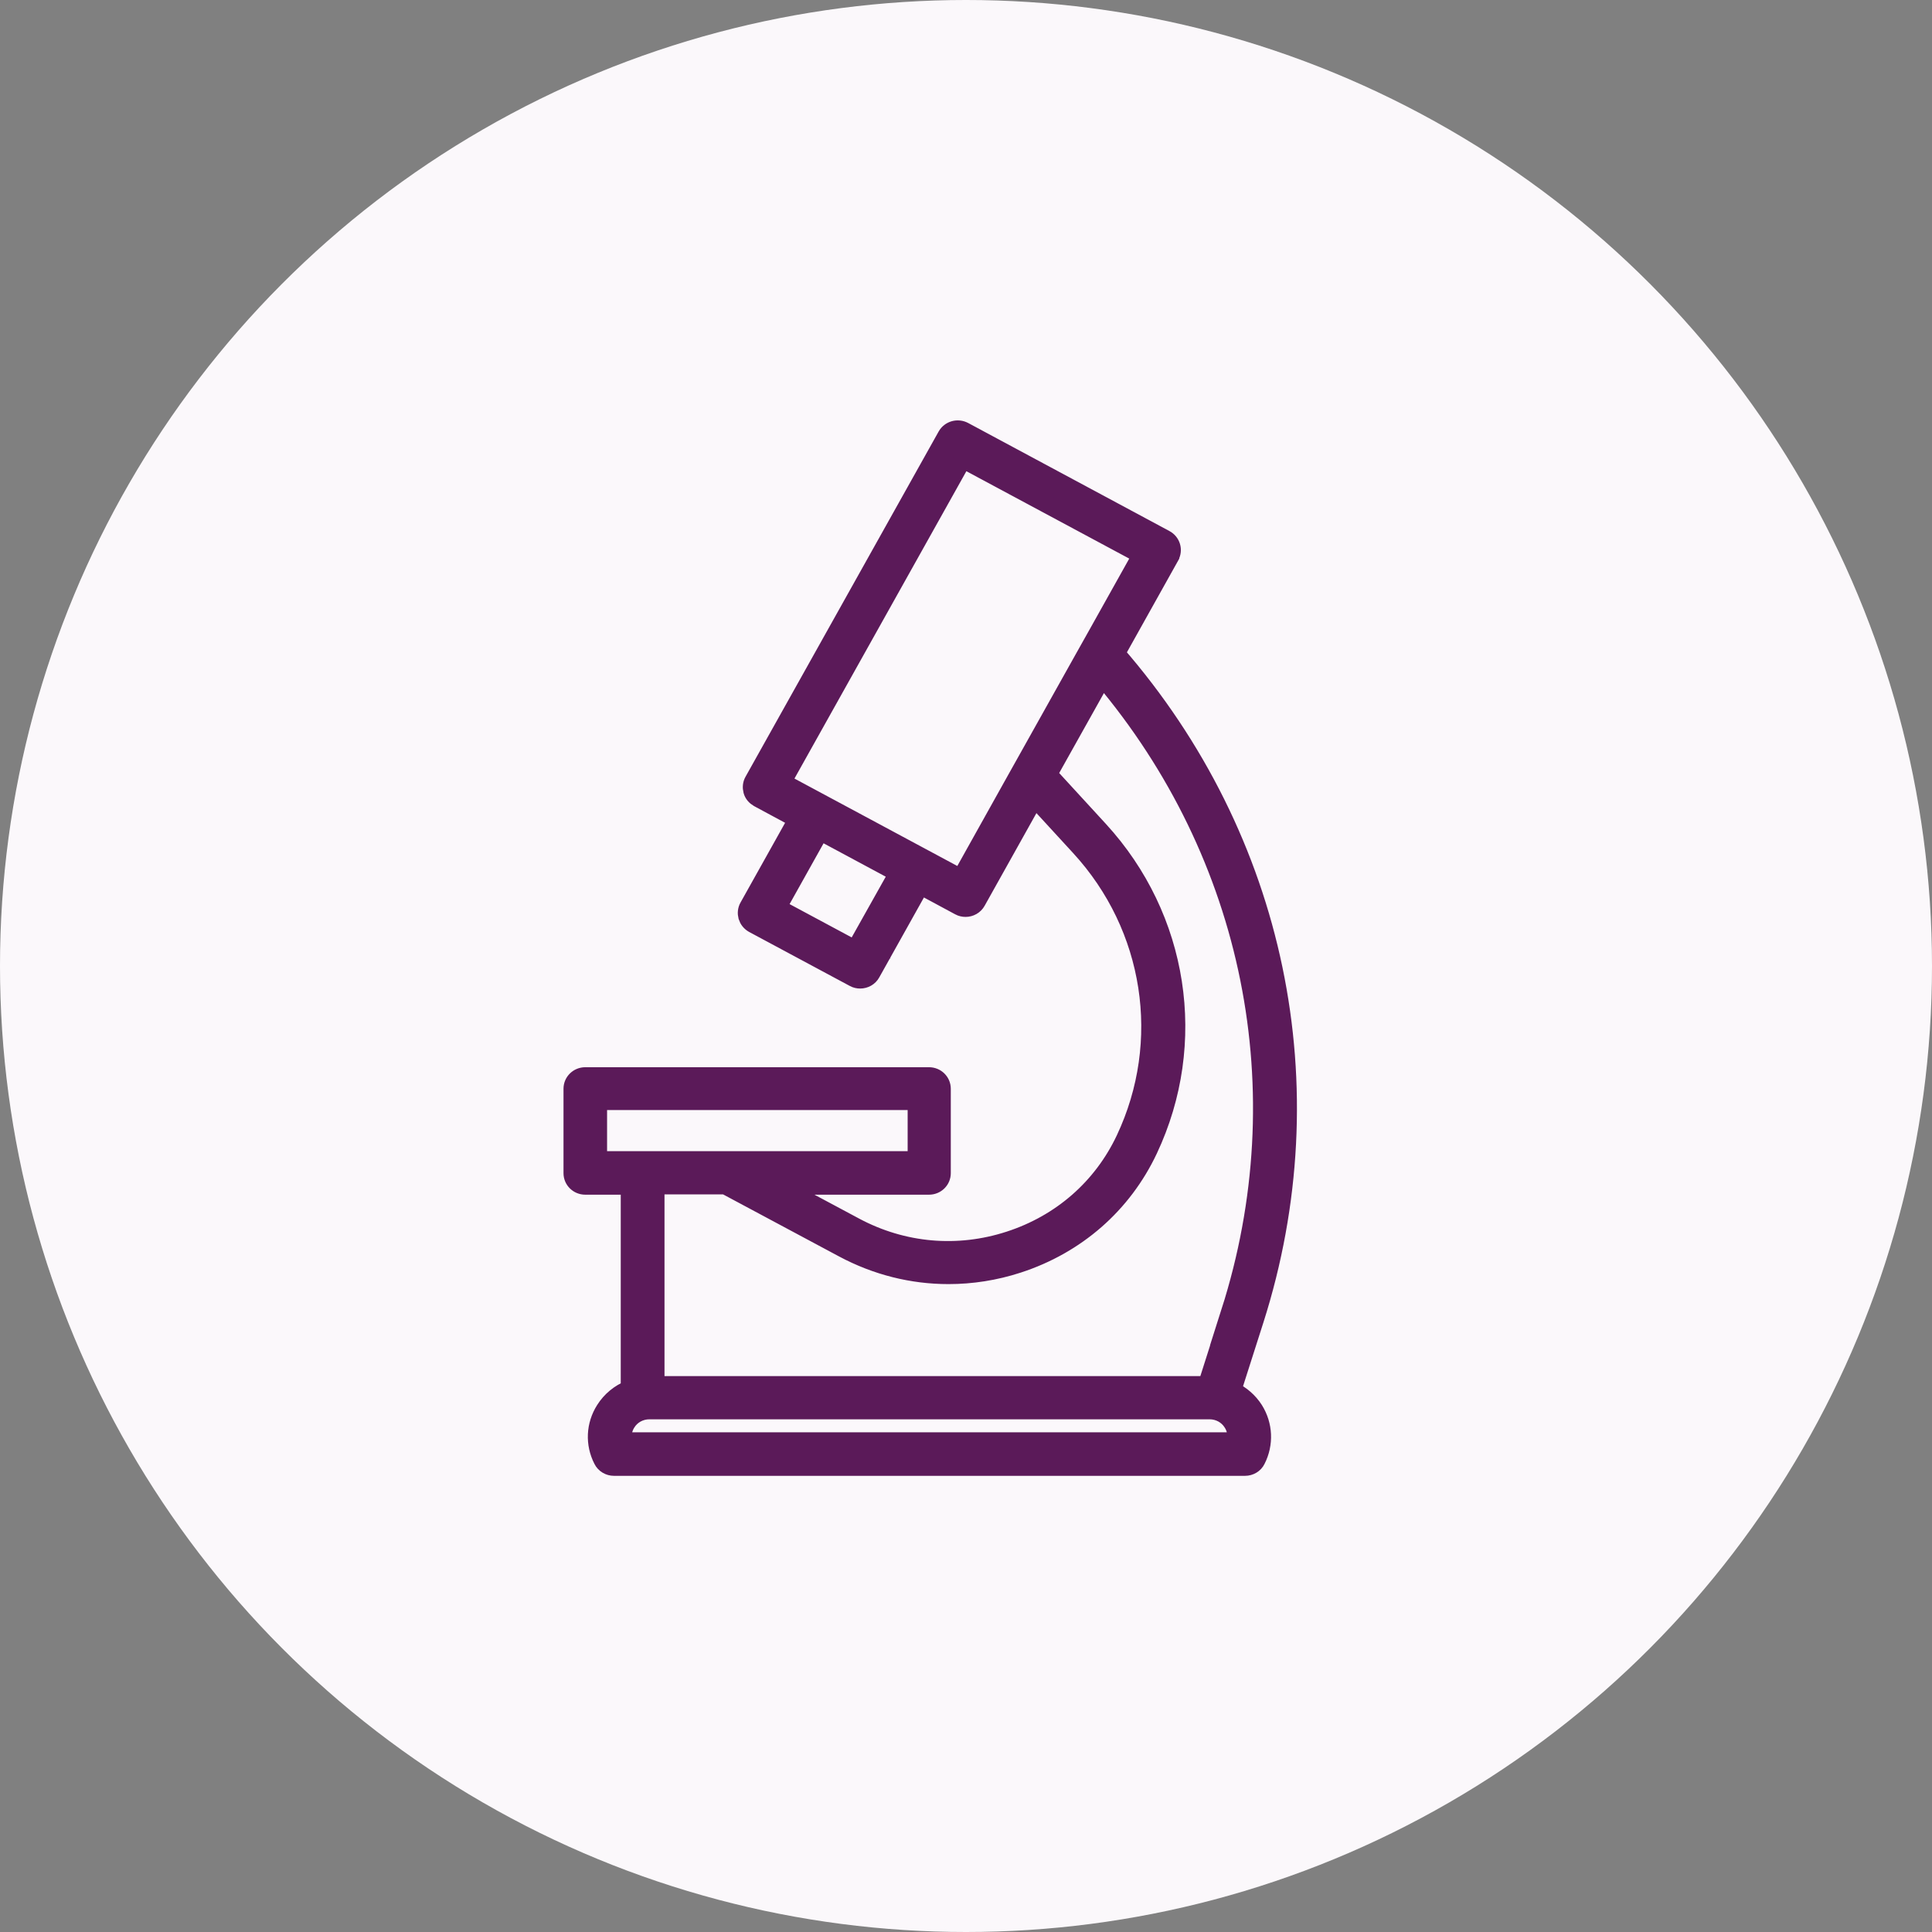
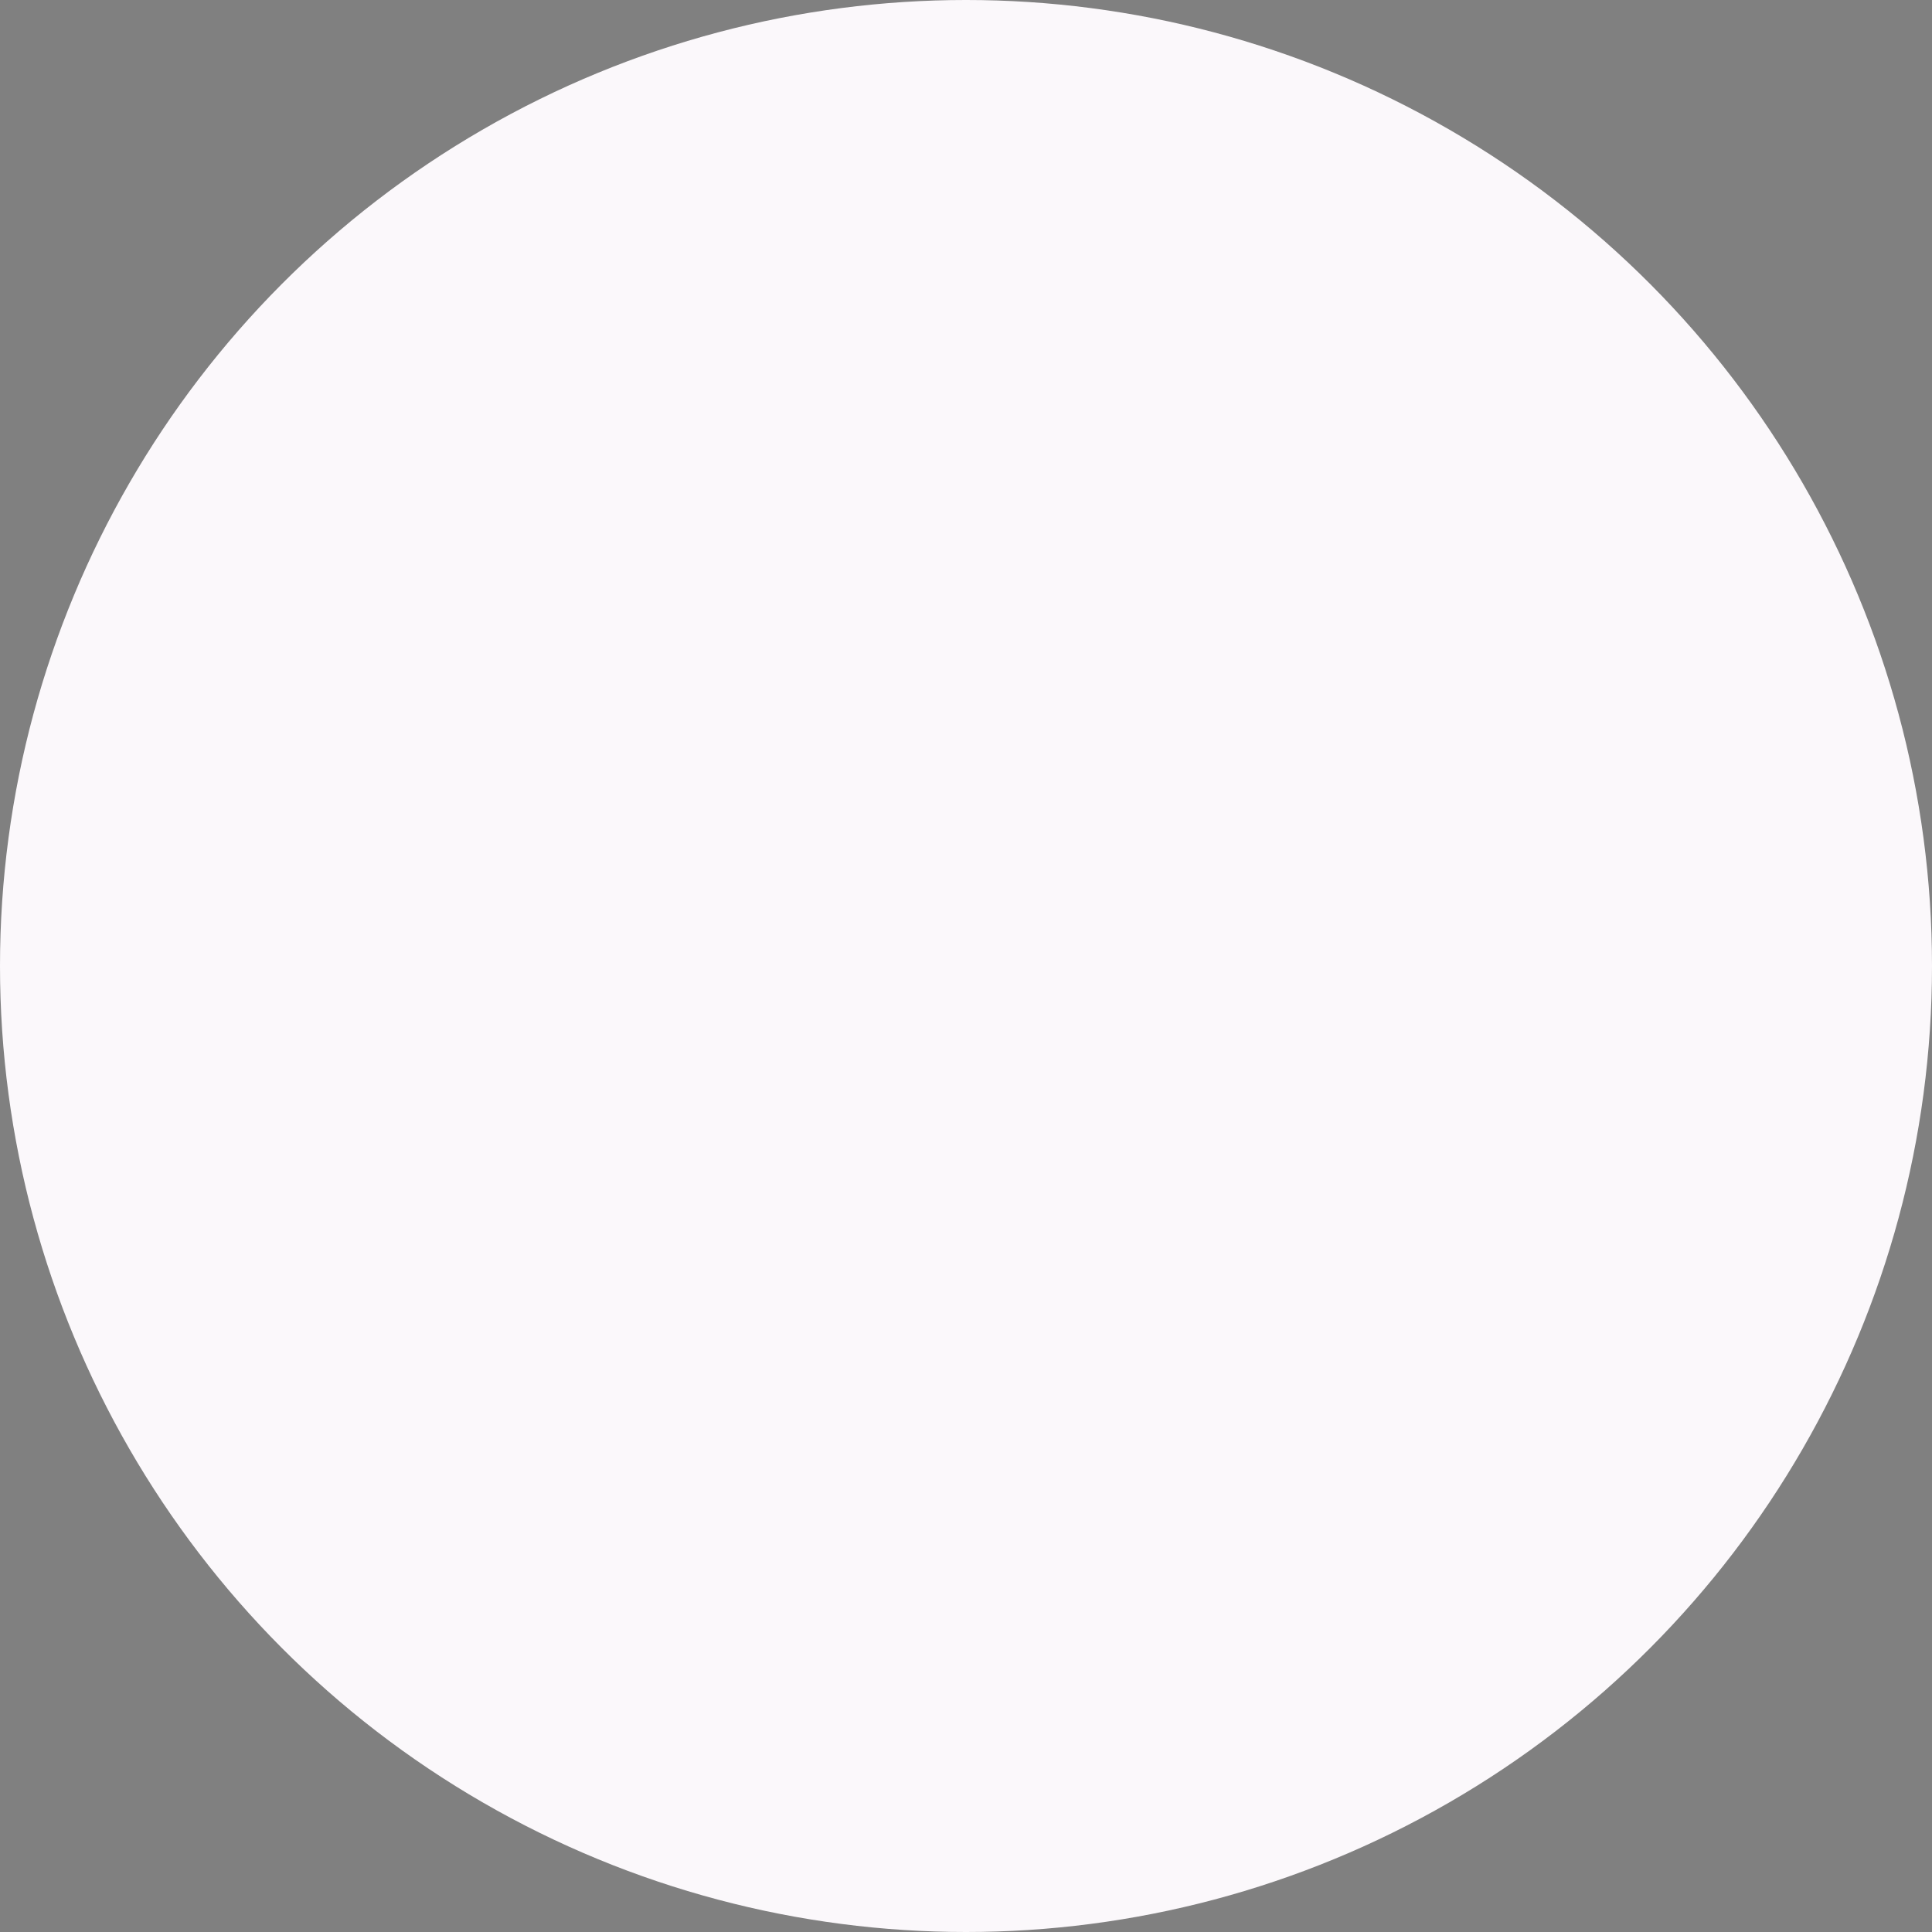
<svg xmlns="http://www.w3.org/2000/svg" width="54" height="54" viewBox="0 0 54 54" fill="none">
  <rect x="0" y="0" width="54" height="54" fill="#808080" stroke="none" />
  <circle cx="27" cy="27" r="27" fill="#FBF8FB" />
-   <path d="M32.711 15.544C32.807 15.372 32.743 15.157 32.567 15.063L26.944 12.044C26.768 11.95 26.549 12.012 26.453 12.184L21.057 21.83C21.009 21.912 21.001 22.01 21.025 22.1C21.049 22.19 21.113 22.264 21.196 22.311L22.286 22.898L20.917 25.346C20.869 25.429 20.861 25.526 20.885 25.616C20.913 25.706 20.973 25.781 21.057 25.828L23.87 27.337C23.926 27.369 23.986 27.38 24.042 27.38C24.17 27.38 24.294 27.314 24.357 27.197L25.726 24.748L26.816 25.335C26.872 25.366 26.932 25.378 26.988 25.378C27.115 25.378 27.239 25.311 27.303 25.194L28.919 22.303L30.18 23.676C32.232 25.91 32.727 29.113 31.442 31.839C30.803 33.193 29.658 34.194 28.213 34.663C26.768 35.133 25.239 34.996 23.902 34.284L21.767 33.142H25.966C26.165 33.142 26.325 32.986 26.325 32.79V30.431C26.325 30.236 26.165 30.079 25.966 30.079H16.359C16.16 30.079 16 30.236 16 30.431V32.79C16 32.986 16.16 33.142 16.359 33.142H17.6V38.825C17.313 38.939 17.07 39.138 16.902 39.404C16.631 39.831 16.607 40.355 16.838 40.804C16.898 40.926 17.026 41 17.161 41H34.798C34.934 41 35.062 40.926 35.121 40.804C35.349 40.355 35.325 39.831 35.058 39.404C34.906 39.166 34.69 38.982 34.443 38.864L35.074 36.889C37.145 30.388 35.696 23.442 31.194 18.263L32.711 15.548V15.544ZM23.906 26.539L21.727 25.37L22.921 23.234L25.1 24.404L23.902 26.539H23.906ZM28.788 21.083L28.42 21.74L26.856 24.541L21.863 21.861L26.912 12.834L31.905 15.513L30.691 17.684L30.32 18.345L28.788 21.083ZM16.718 32.426V30.776H25.619V32.426H16.718ZM34.443 39.768C34.543 39.924 34.575 40.108 34.543 40.284H17.417C17.385 40.108 17.417 39.924 17.517 39.768C17.652 39.549 17.892 39.42 18.151 39.42H33.808C34.068 39.42 34.307 39.549 34.443 39.768ZM34.383 36.67L33.733 38.712H18.323V33.134H20.274L23.571 34.898C24.493 35.391 25.495 35.641 26.509 35.641C27.159 35.641 27.814 35.54 28.452 35.332C30.089 34.8 31.386 33.666 32.108 32.133C33.513 29.148 32.97 25.644 30.727 23.199L29.298 21.642L30.815 18.932C35.014 23.899 36.351 30.494 34.379 36.674L34.383 36.67Z" fill="#5B1A59" stroke="#5B1A59" stroke-width="0.5" stroke-miterlimit="10" />
</svg>